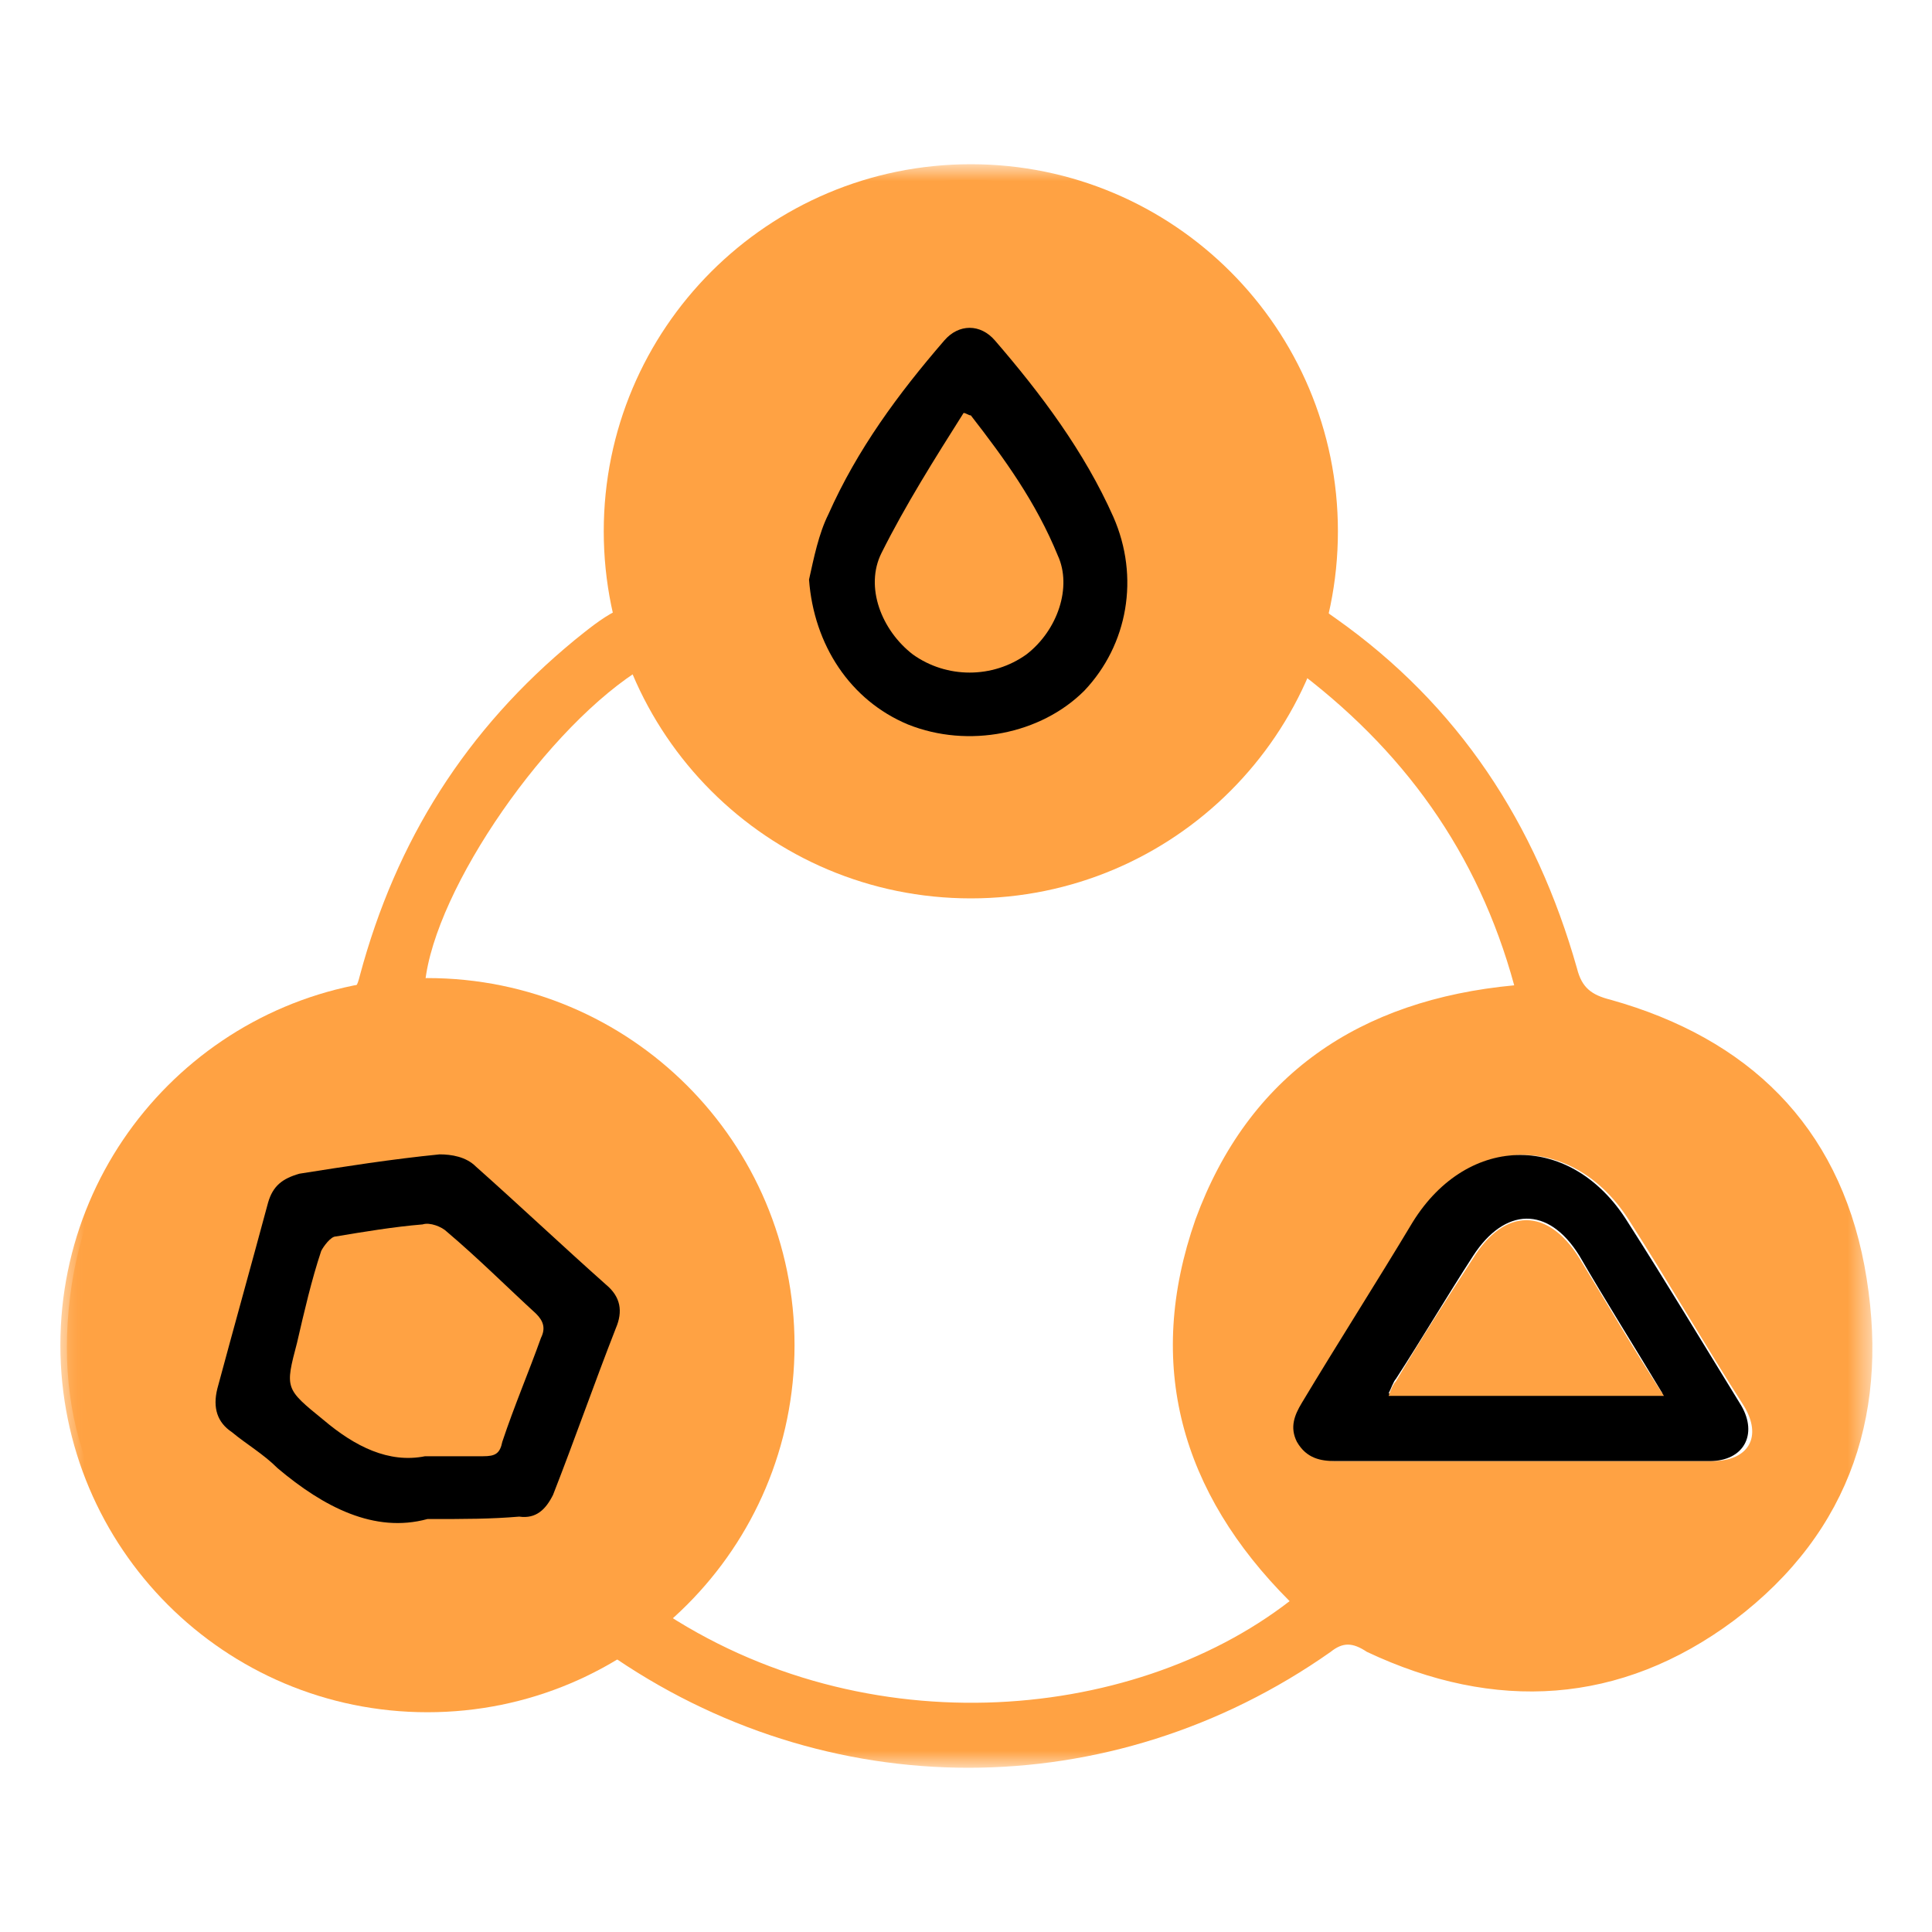
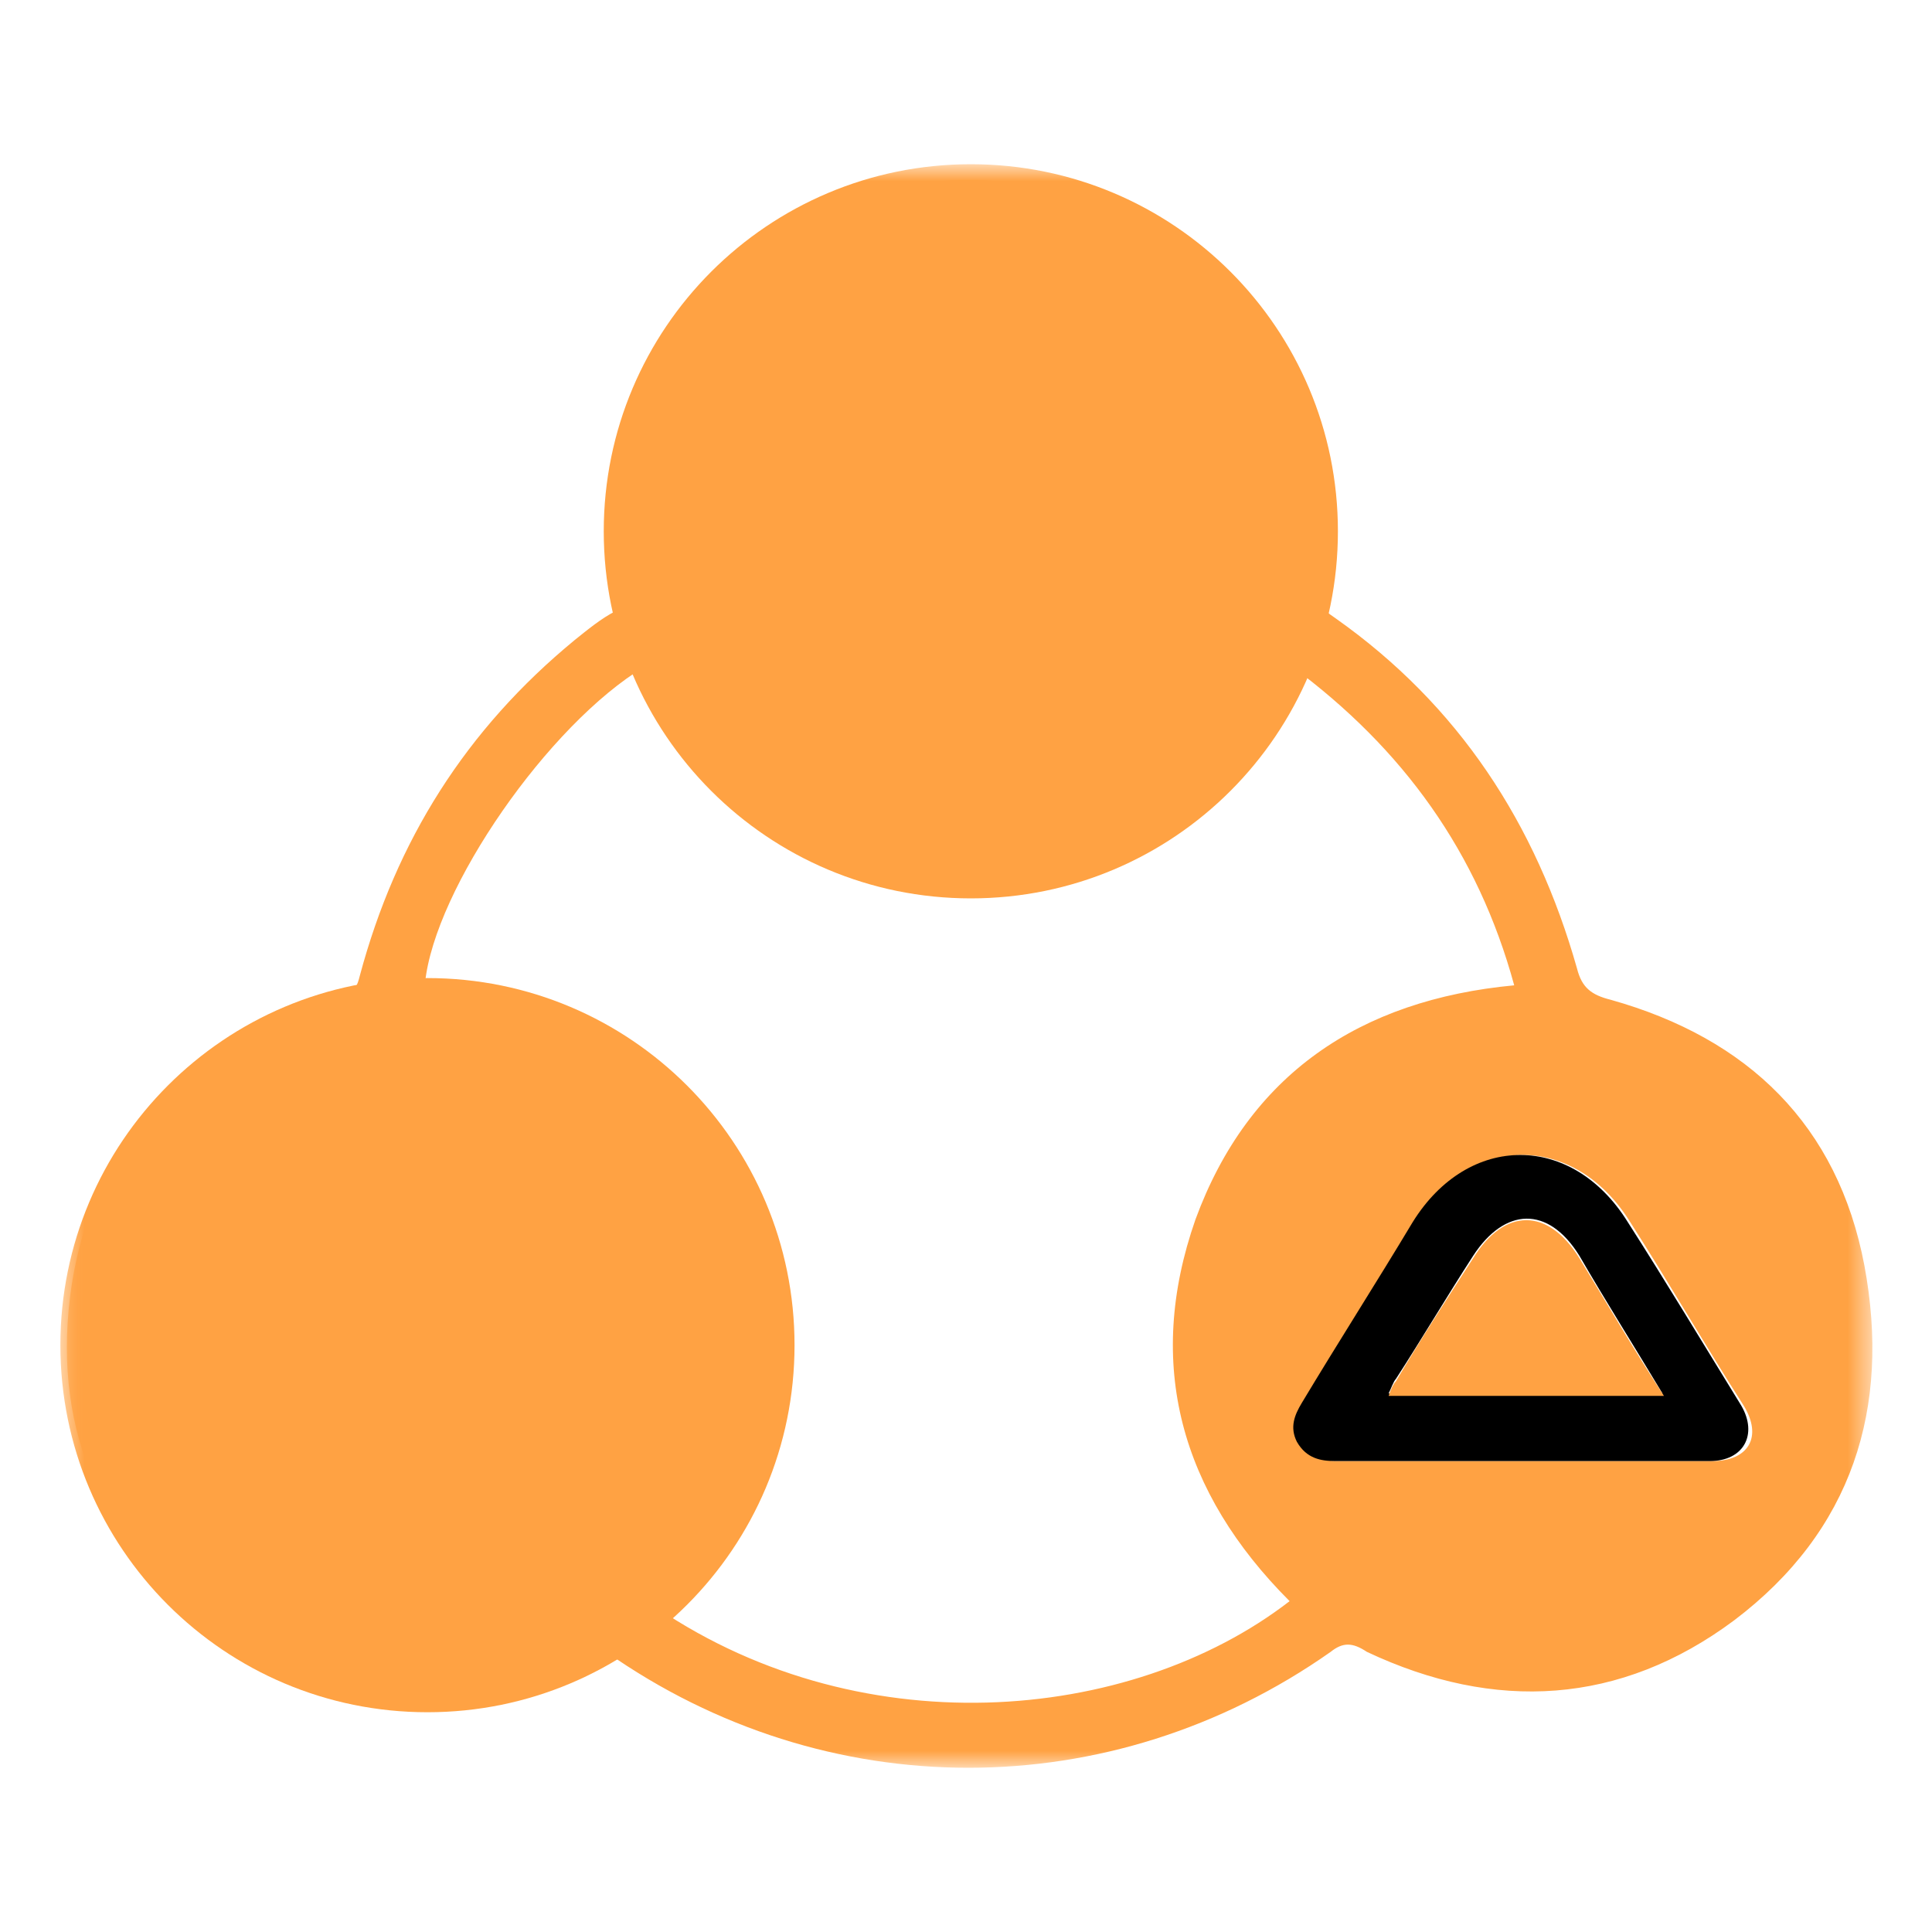
<svg xmlns="http://www.w3.org/2000/svg" width="80" height="80" viewBox="0 0 80 80" fill="none">
  <mask id="mask0_8_52" style="mask-type:luminance" maskUnits="userSpaceOnUse" x="2" y="6" width="76" height="68">
    <path d="M77.5 6.8H2.5V73.2H77.5V6.8Z" fill="white" />
  </mask>
  <g mask="url(#mask0_8_52)">
    <path d="M54.6 22.1C54.6 22.7 54.6 23.3 54.5 23.9C54.3 24.8 54.7 25.2 55.3 25.6C60.4 29.2 63.6 34.1 65.3 40.1C65.5 40.9 65.9 41.2 66.7 41.4C72.4 43 76.1 46.6 77.2 52.4C78.3 58.3 76.7 63.4 71.8 67.1C67.1 70.6 61.9 70.9 56.6 68.4C56 68 55.6 68 55.1 68.4C46 74.8 34.2 74.8 25.1 68.4C24.7 68.1 24.3 68 23.8 68.3C18.7 70.9 13.6 70.5 9 67.3C4.3 64 2.2 59.4 2.9 53.7C3.7 47.3 8 42.7 14.2 41.2C14.7 41.1 14.8 40.8 14.9 40.4C16.4 34.8 19.3 30.2 23.8 26.5C24.3 26.1 24.9 25.6 25.5 25.3C25.9 25 26 24.8 25.9 24.3C24.6 16.7 29.8 9.1 37.4 7.7C45.9 6.1 54 12.3 54.5 21C54.6 21.3 54.6 21.7 54.6 22.1ZM26.8 66.3C35.4 72.4 46.8 71.4 53.4 66.3C48.9 61.8 47.4 56.5 49.5 50.5C51.7 44.5 56.3 41.4 62.7 40.8C61.2 35.3 58.1 31 53.5 27.6C50.8 33.3 46.4 36.4 40.1 36.4C33.8 36.4 29.4 33.3 26.7 27.6C22.7 30 18 36.8 17.6 40.7C23.9 41.3 28.5 44.3 30.7 50.3C32.9 56.4 31.3 61.7 26.8 66.3ZM17.7 62.9C19.2 62.9 20.3 62.9 21.4 62.9C22.1 62.9 22.6 62.6 22.8 62C23.7 59.7 24.5 57.4 25.4 55.1C25.7 54.4 25.5 53.9 25 53.3C23.2 51.7 21.4 50 19.6 48.4C19.2 48.1 18.6 47.9 18.1 47.9C16.2 48.1 14.3 48.4 12.3 48.7C11.6 48.8 11.2 49.2 11 49.9C10.3 52.4 9.7 55 9 57.5C8.8 58.2 9 58.8 9.6 59.3C10.3 59.7 10.9 60.2 11.5 60.8C13.5 62.4 15.6 63.5 17.7 62.9ZM63 60.5C65.6 60.5 68.3 60.5 70.9 60.5C72.4 60.5 73 59.5 72.2 58.2C70.6 55.7 69.1 53.1 67.5 50.6C65.2 46.9 60.9 46.9 58.6 50.6C57.1 53.1 55.5 55.6 54 58.1C53.6 58.6 53.5 59.1 53.8 59.7C54.2 60.3 54.7 60.5 55.4 60.5C57.9 60.5 60.5 60.5 63 60.5ZM33.5 23.9C33.7 26.6 35.2 28.9 37.6 29.9C40.1 30.9 43.1 30.3 44.9 28.5C46.7 26.6 47.2 23.9 46.1 21.4C44.9 18.7 43.1 16.3 41.2 14.1C40.6 13.4 39.7 13.4 39.1 14.1C37.2 16.3 35.5 18.6 34.3 21.3C33.9 22.1 33.7 23.1 33.5 23.9Z" fill="#FFA243" />
  </g>
  <mask id="mask1_8_52" style="mask-type:luminance" maskUnits="userSpaceOnUse" x="2" y="6" width="76" height="68">
    <path d="M77.5 6.8H2.5V73.2H77.5V6.8Z" fill="white" />
  </mask>
  <g mask="url(#mask1_8_52)">
    <path d="M63 60.5C60.4 60.5 57.9 60.5 55.3 60.5C54.7 60.5 54.1 60.4 53.7 59.7C53.4 59.1 53.6 58.6 53.9 58.1C55.4 55.6 57 53.1 58.5 50.6C60.8 46.9 65.1 46.9 67.4 50.6C69 53.1 70.5 55.6 72.1 58.2C72.8 59.4 72.2 60.5 70.8 60.5C68.3 60.5 65.7 60.5 63 60.5ZM68.9 57.8C67.7 55.8 66.5 53.9 65.4 52C64.1 49.9 62.3 50 61 52C59.9 53.7 58.9 55.4 57.8 57.1C57.7 57.2 57.6 57.5 57.5 57.7H68.9V57.8Z" fill="black" />
  </g>
  <mask id="mask2_8_52" style="mask-type:luminance" maskUnits="userSpaceOnUse" x="2" y="6" width="76" height="68">
-     <path d="M77.5 6.8H2.5V73.2H77.5V6.8Z" fill="white" />
-   </mask>
+     </mask>
  <g mask="url(#mask2_8_52)">
    <path d="M17.6 60.3C16.1 60.7 14.7 59.9 13.4 58.8C11.8 57.5 11.8 57.6 12.3 55.6C12.6 54.3 13 53.1 13.3 51.8C13.4 51.5 13.7 51.2 13.9 51.2C15.1 51 16.3 50.8 17.5 50.7C17.8 50.7 18.3 50.8 18.5 51C19.8 52.1 20.9 53.3 22.2 54.4C22.6 54.7 22.6 55 22.4 55.4C21.9 56.8 21.3 58.2 20.8 59.7C20.7 60.1 20.4 60.3 20 60.3C19.3 60.2 18.6 60.3 17.6 60.3Z" fill="#FFA243" />
  </g>
  <mask id="mask3_8_52" style="mask-type:luminance" maskUnits="userSpaceOnUse" x="2" y="6" width="76" height="68">
    <path d="M77.5 6.8H2.5V73.2H77.5V6.8Z" fill="white" />
  </mask>
  <g mask="url(#mask3_8_52)">
    <path d="M68.9 57.8H57.5C57.6 57.5 57.7 57.3 57.8 57.2C58.8 55.5 59.9 53.8 61 52.1C62.3 50 64.1 50 65.4 52.1C66.5 53.9 67.6 55.8 68.9 57.8Z" fill="#FFA243" />
  </g>
  <mask id="mask4_8_52" style="mask-type:luminance" maskUnits="userSpaceOnUse" x="2" y="6" width="76" height="68">
    <path d="M77.5 6.8H2.5V73.2H77.5V6.8Z" fill="white" />
  </mask>
  <g mask="url(#mask4_8_52)">
-     <path d="M40.2 17.1C41.6 18.9 42.9 20.7 43.8 22.9C44.4 24.4 43.8 26.1 42.4 27.1C41 28.1 39.1 28.1 37.7 27.1C36.4 26.1 35.7 24.3 36.4 22.9C37.4 20.9 38.6 19 39.8 17.1C40 17.1 40.1 17.1 40.2 17.1Z" fill="#2973BA" />
-   </g>
+     </g>
  <mask id="mask5_8_52" style="mask-type:luminance" maskUnits="userSpaceOnUse" x="2" y="6" width="76" height="68">
    <path d="M77.5 6.8H2.5V73.2H77.5V6.8Z" fill="white" />
  </mask>
  <g mask="url(#mask5_8_52)">
    <path d="M55.4 22C55.4 30.4 48.6 37.2 40.2 37.2C31.8 37.2 25 30.4 25 22C25 13.6 31.8 6.8 40.2 6.8C48.6 6.8 55.4 13.6 55.4 22Z" fill="#FFA243" />
  </g>
  <mask id="mask6_8_52" style="mask-type:luminance" maskUnits="userSpaceOnUse" x="2" y="6" width="76" height="68">
-     <path d="M77.5 6.8H2.5V73.2H77.5V6.8Z" fill="white" />
-   </mask>
+     </mask>
  <g mask="url(#mask6_8_52)">
    <path d="M46.1 21.4C44.9 18.7 43.1 16.3 41.2 14.1C40.6 13.4 39.7 13.4 39.1 14.1C37.2 16.3 35.5 18.6 34.3 21.3C33.9 22.1 33.7 23.1 33.5 24C33.7 26.7 35.2 29 37.6 30C40.1 31 43.1 30.4 44.9 28.6C46.7 26.7 47.2 23.9 46.1 21.4ZM42.5 27.1C41.1 28.1 39.2 28.1 37.8 27.1C36.5 26.1 35.8 24.3 36.5 22.9C37.5 20.9 38.7 19 39.9 17.1C40 17.1 40.1 17.2 40.2 17.2C41.6 19 42.9 20.8 43.8 23C44.4 24.3 43.8 26.1 42.5 27.1Z" fill="black" />
  </g>
  <mask id="mask7_8_52" style="mask-type:luminance" maskUnits="userSpaceOnUse" x="2" y="6" width="76" height="68">
    <path d="M77.5 6.8H2.5V73.2H77.5V6.8Z" fill="white" />
  </mask>
  <g mask="url(#mask7_8_52)">
    <path d="M32.9 55.7C32.9 64.1 26.1 70.9 17.7 70.9C9.3 70.9 2.5 64.1 2.5 55.7C2.5 47.3 9.3 40.5 17.7 40.5C26.1 40.5 32.9 47.3 32.9 55.7Z" fill="#FFA243" />
  </g>
  <mask id="mask8_8_52" style="mask-type:luminance" maskUnits="userSpaceOnUse" x="2" y="6" width="76" height="68">
-     <path d="M77.5 6.8H2.5V73.2H77.5V6.8Z" fill="white" />
-   </mask>
+     </mask>
  <g mask="url(#mask8_8_52)">
    <path d="M17.7 62.9C15.5 63.5 13.4 62.4 11.5 60.8C10.9 60.2 10.2 59.8 9.6 59.3C9 58.9 8.8 58.3 9 57.5C9.7 54.9 10.4 52.4 11.1 49.8C11.3 49.1 11.7 48.8 12.4 48.6C14.3 48.3 16.2 48 18.2 47.8C18.7 47.8 19.3 47.9 19.7 48.3C21.5 49.9 23.3 51.6 25.1 53.2C25.7 53.7 25.8 54.3 25.5 55C24.6 57.3 23.8 59.6 22.9 61.9C22.6 62.5 22.2 62.9 21.5 62.8C20.3 62.9 19.3 62.9 17.7 62.9ZM17.6 60.3C18.6 60.3 19.3 60.3 20 60.3C20.5 60.3 20.7 60.2 20.8 59.7C21.3 58.2 21.9 56.8 22.4 55.4C22.6 55 22.5 54.7 22.2 54.4C21 53.3 19.8 52.1 18.5 51C18.3 50.8 17.8 50.6 17.5 50.7C16.3 50.8 15.1 51 13.9 51.2C13.7 51.2 13.4 51.6 13.3 51.8C12.9 53 12.6 54.3 12.3 55.6C11.8 57.5 11.8 57.5 13.4 58.8C14.7 59.9 16.1 60.6 17.6 60.3Z" fill="black" />
  </g>
</svg>